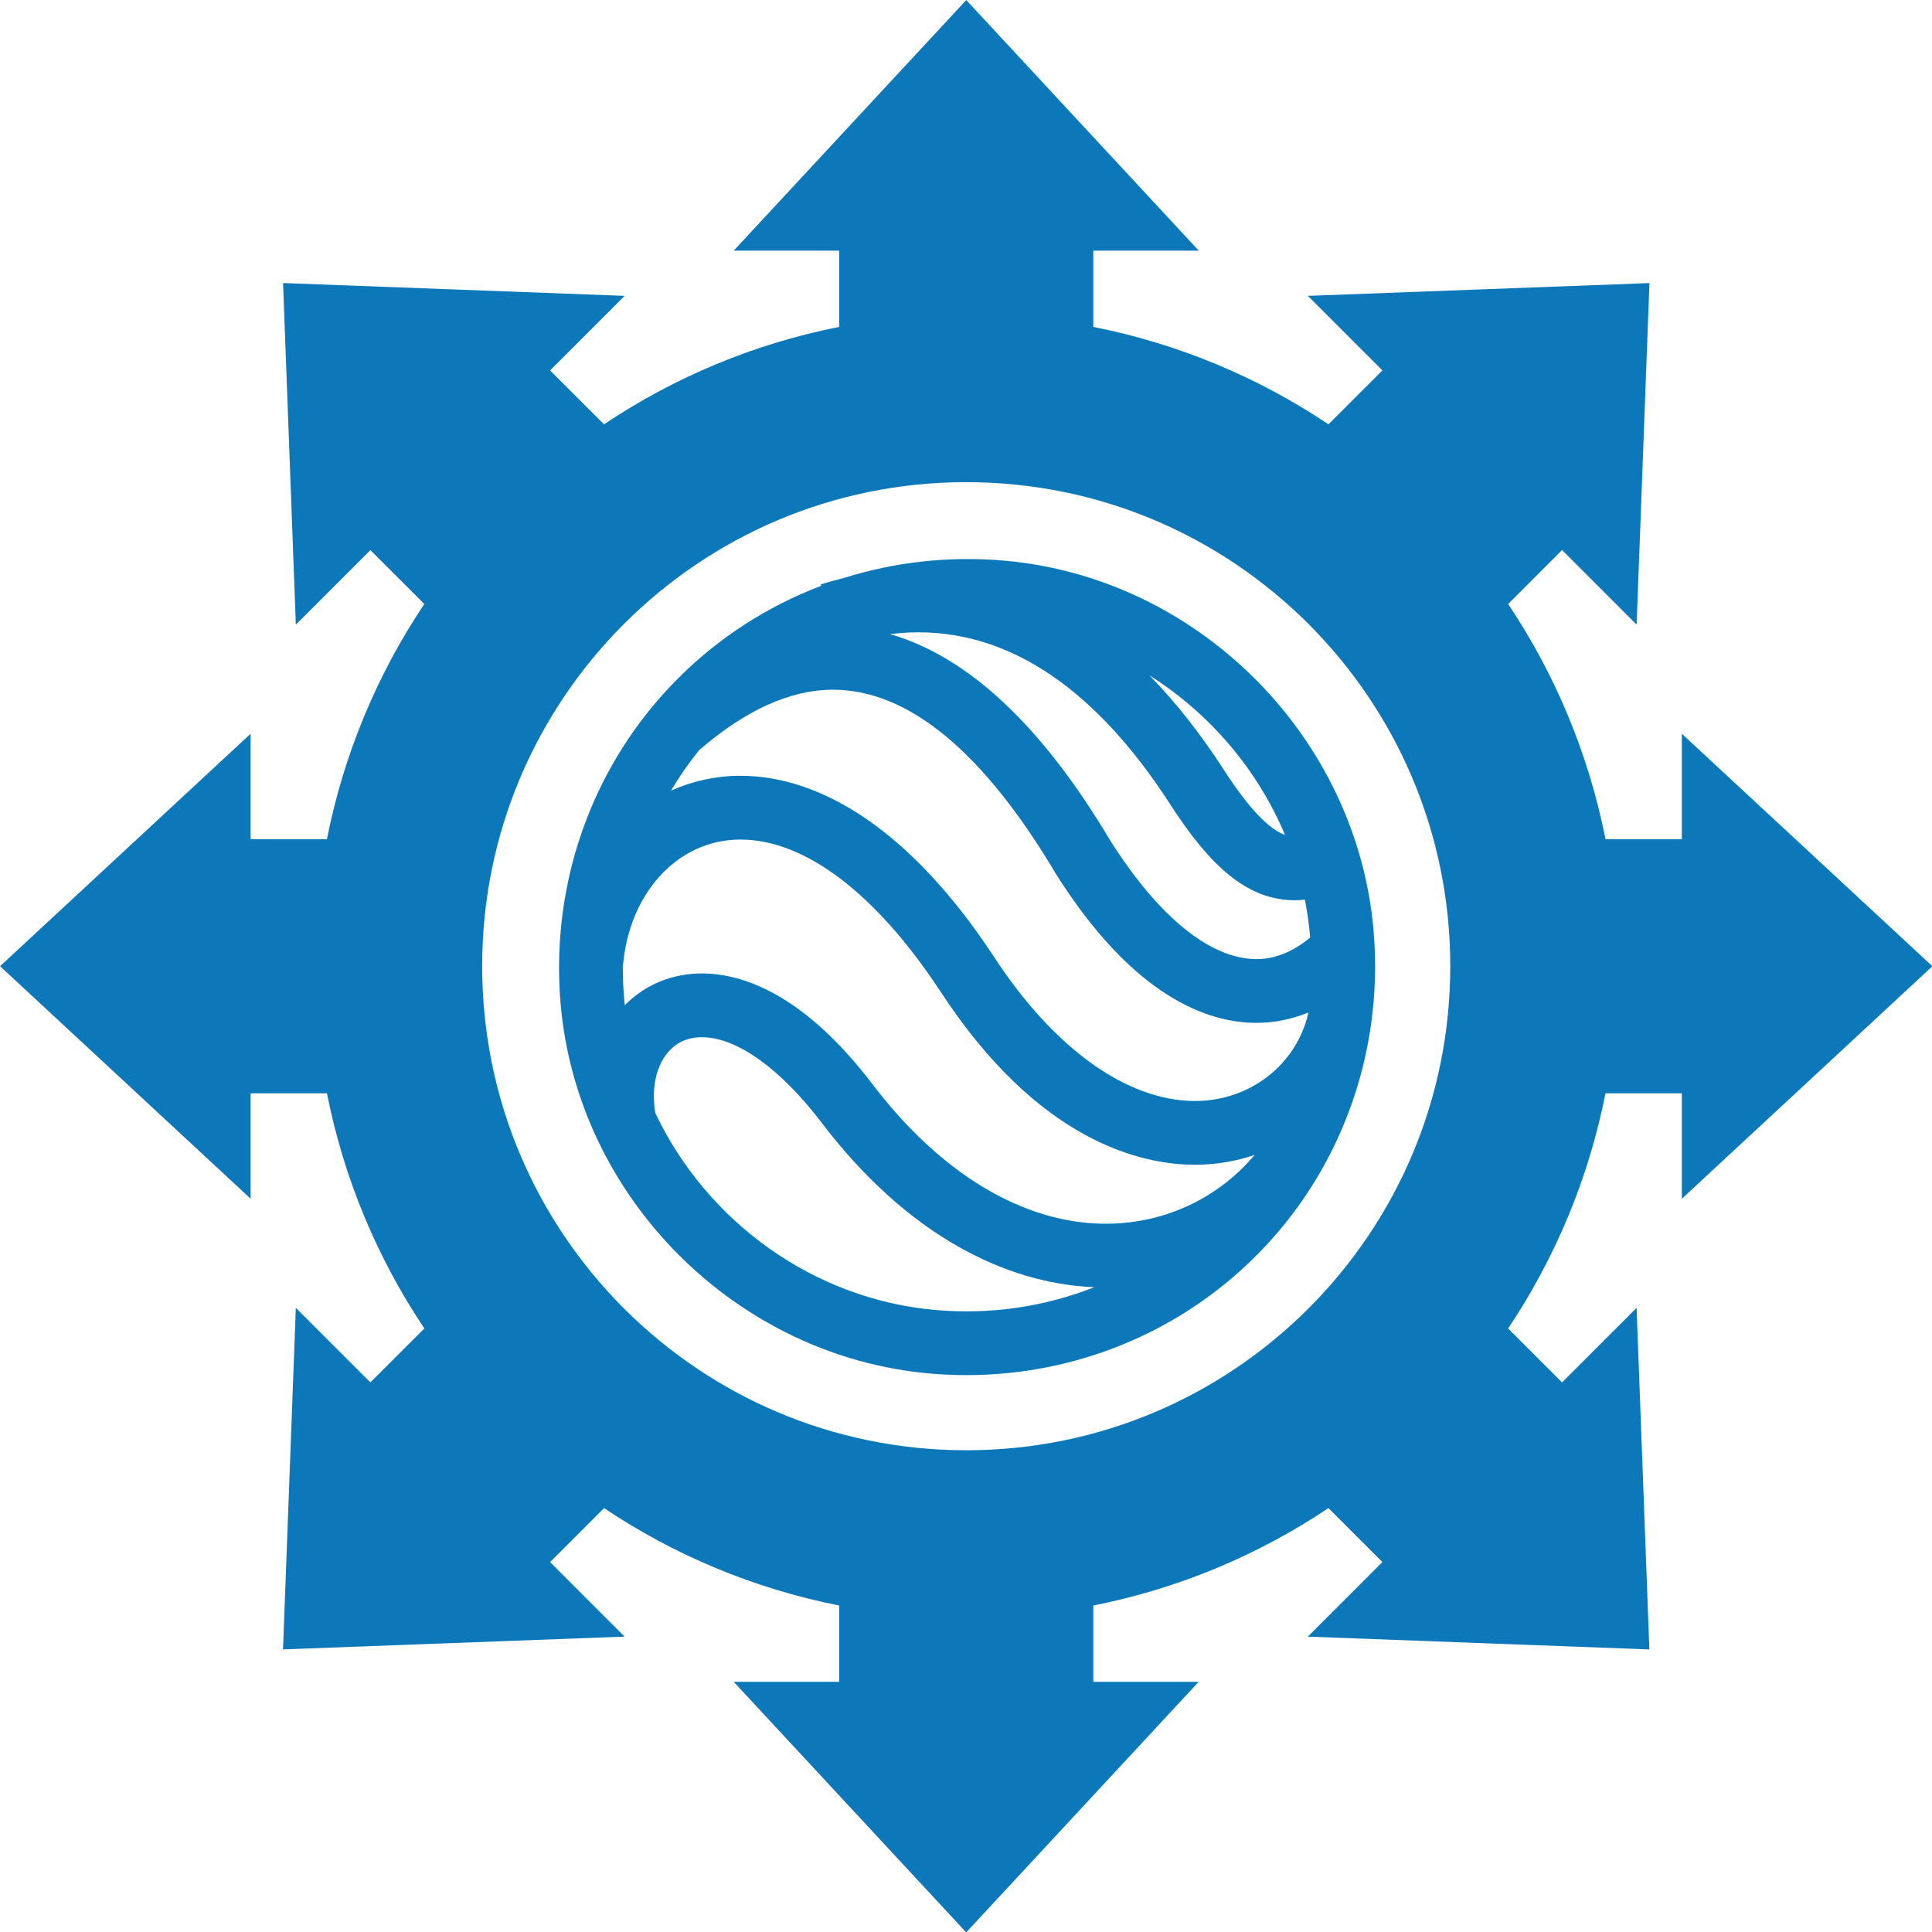
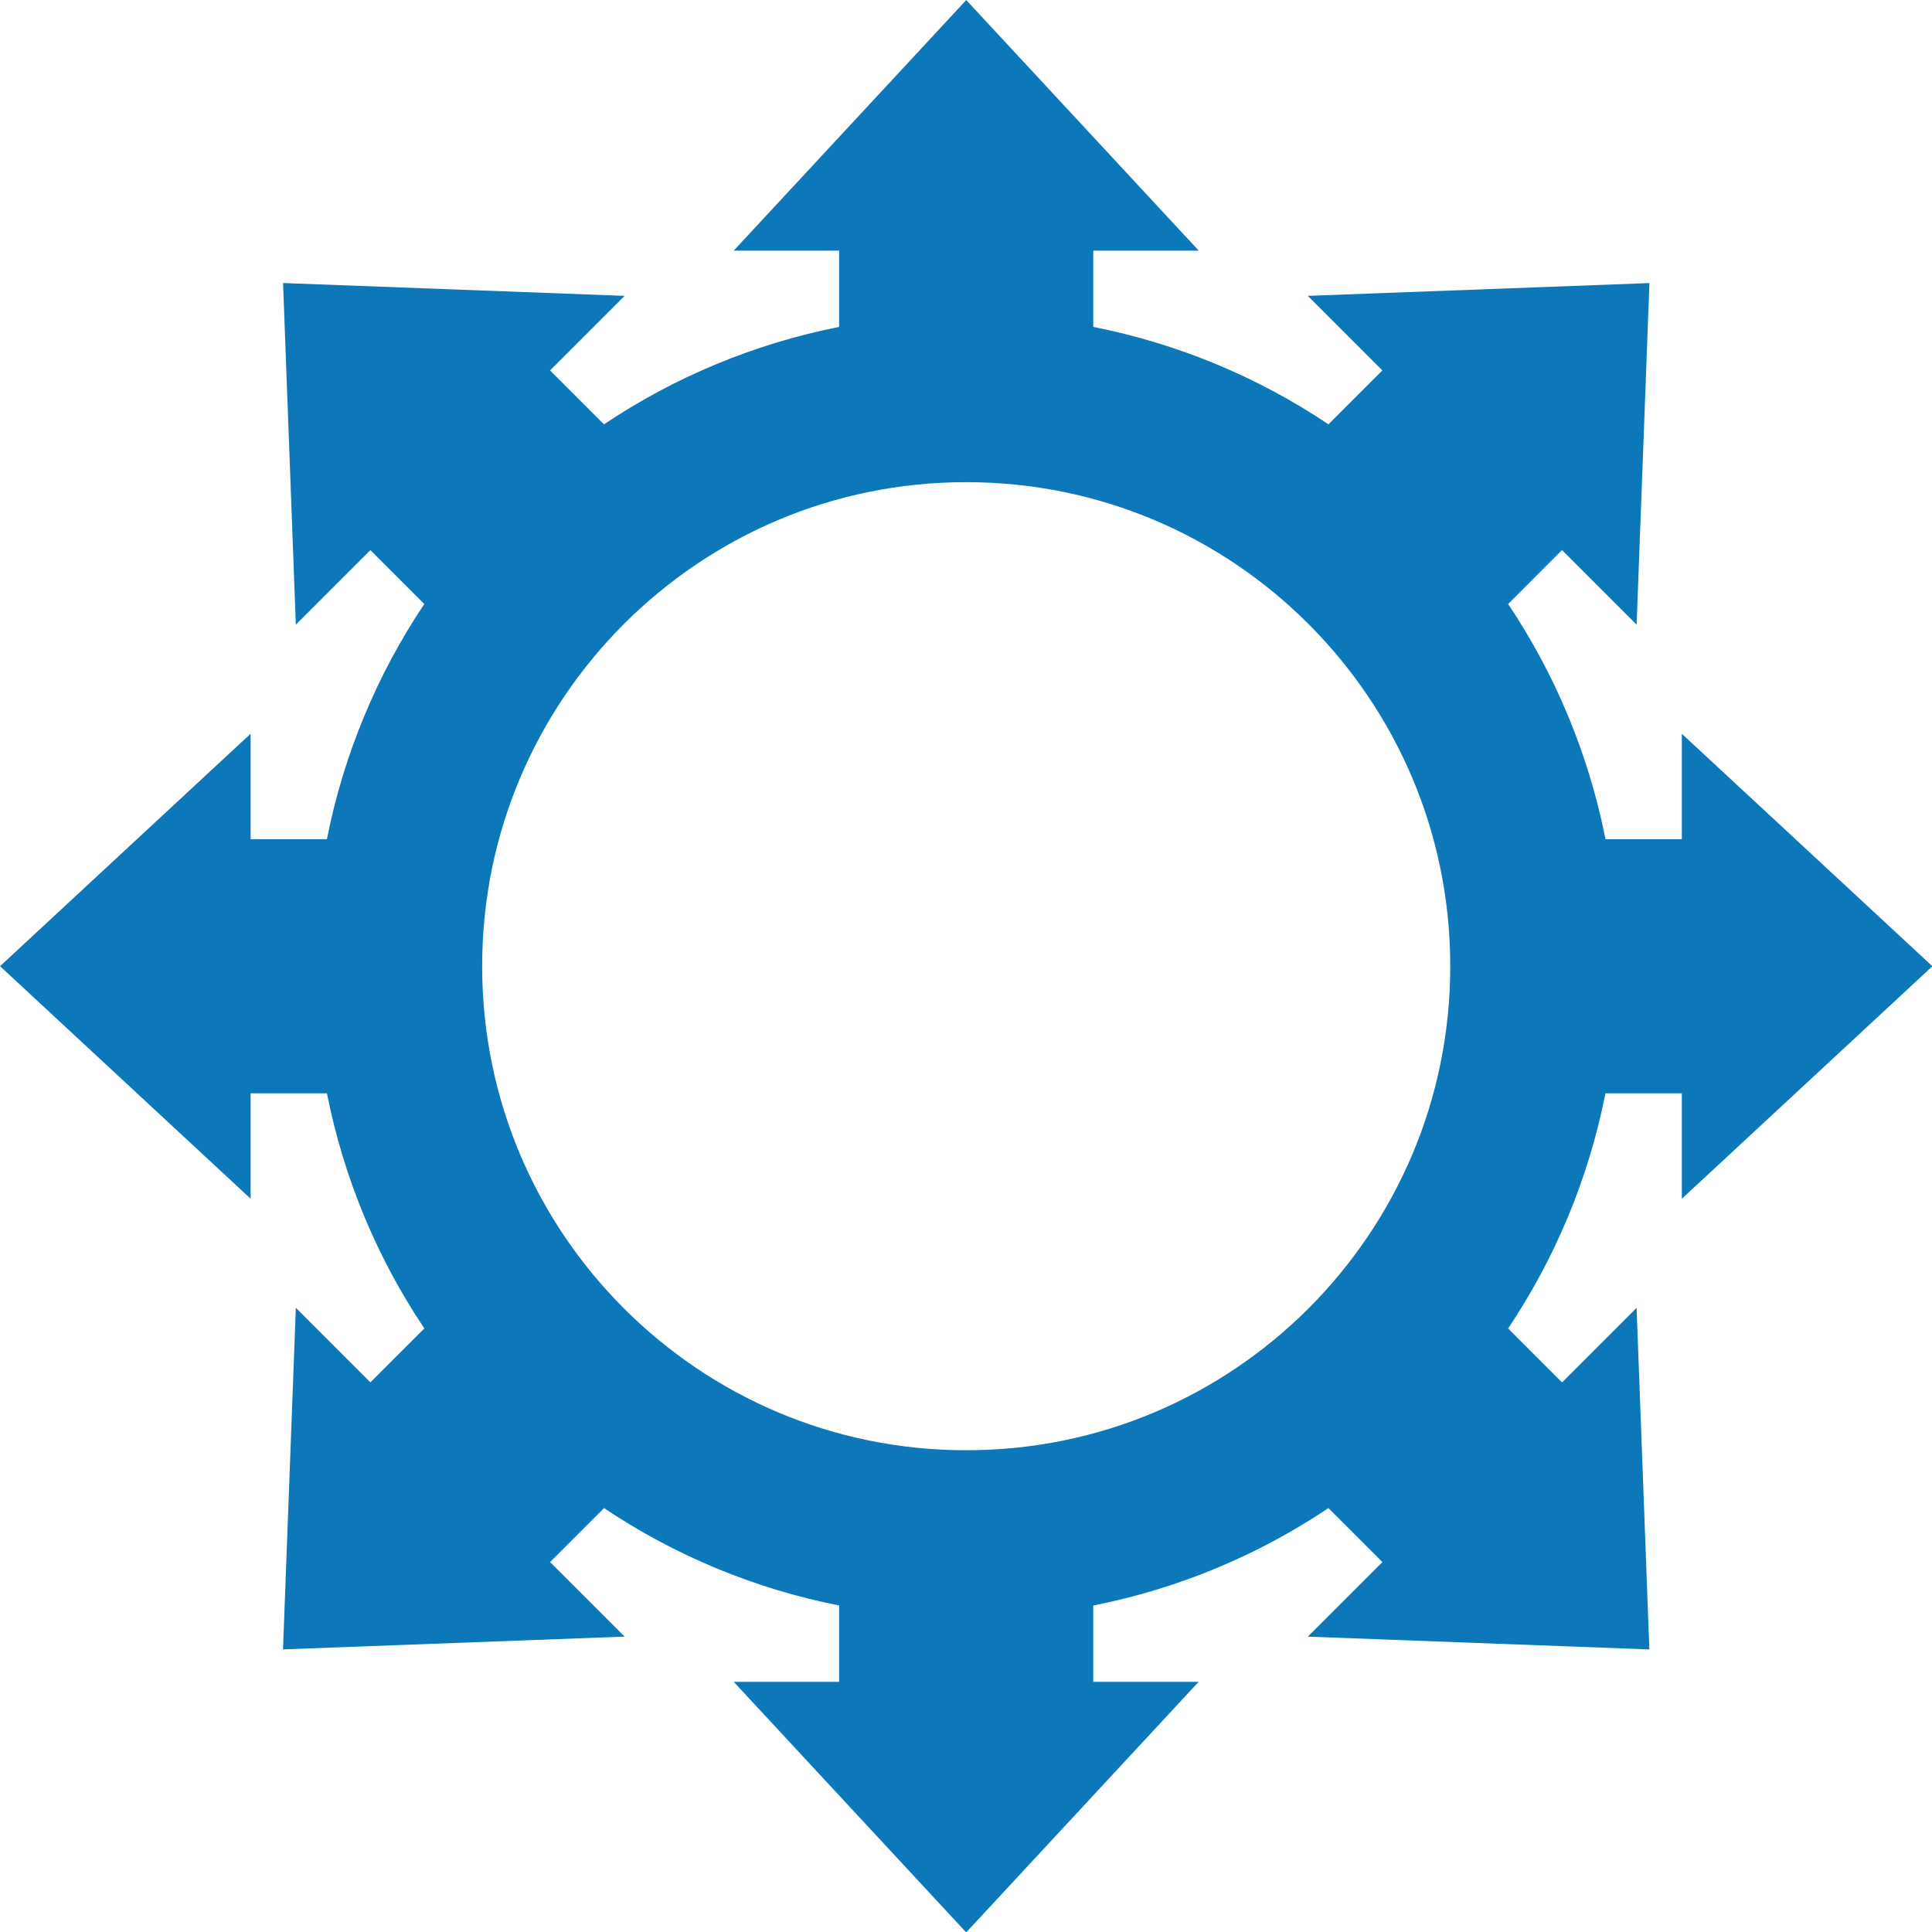
<svg xmlns="http://www.w3.org/2000/svg" width="100%" height="100%" viewBox="0 0 200 200" version="1.1" xml:space="preserve" style="fill-rule:evenodd;clip-rule:evenodd;stroke-linejoin:round;stroke-miterlimit:2;">
  <g>
    <g transform="matrix(2.603,0,0,2.603,-29.432,-30.015)">
      <path d="M88.157,49.958L78.192,40.712L78.192,44.905L75.157,44.905C74.483,41.501 73.148,38.335 71.284,35.552L73.428,33.407L76.394,36.373L76.904,22.789L63.318,23.297L66.283,26.262L64.139,28.406C61.355,26.541 58.191,25.206 54.786,24.532L54.786,21.498L58.98,21.498L49.734,11.533L40.487,21.498L44.679,21.498L44.679,24.532C41.274,25.206 38.11,26.542 35.327,28.406L33.183,26.262L36.148,23.297L22.564,22.787L23.072,36.373L26.037,33.409L28.181,35.552C26.317,38.335 24.982,41.501 24.308,44.905L21.274,44.905L21.274,40.711L11.309,49.956L21.274,59.203L21.274,55.011L24.309,55.011C24.982,58.414 26.318,61.58 28.183,64.362L26.037,66.507L23.072,63.542L22.562,77.126L36.148,76.618L33.183,73.653L35.329,71.507C38.111,73.372 41.275,74.707 44.679,75.381L44.679,78.415L40.485,78.415L49.732,88.381L58.978,78.415L54.786,78.415L54.786,75.381C58.19,74.707 61.355,73.372 64.138,71.507L66.283,73.653L63.317,76.619L76.901,77.128L76.393,63.543L73.428,66.508L71.284,64.363C73.147,61.58 74.483,58.414 75.155,55.011L78.192,55.011L78.192,59.205L88.157,49.958ZM63.344,63.568C59.851,67.057 55.059,69.205 49.732,69.207C44.407,69.205 39.615,67.057 36.121,63.568C32.632,60.074 30.484,55.283 30.482,49.956C30.484,44.631 32.632,39.84 36.121,36.345C39.616,32.856 44.407,30.707 49.732,30.706C55.059,30.707 59.851,32.856 63.344,36.345C66.833,39.839 68.981,44.631 68.983,49.956C68.981,55.283 66.833,60.074 63.344,63.568Z" style="fill:rgb(12,120,185);fill-rule:nonzero;" />
    </g>
    <g transform="matrix(0.165,0,0,0.165,57.872,57.872)">
-       <path d="M511.021,233.054C500.536,111.229 400.759,11.453 278.934,0.967C244.547,-1.986 210.546,1.875 178.665,11.882C173.876,13.053 169.052,14.391 164.202,15.907L164.479,16.795C131.135,29.448 100.512,49.012 74.759,74.765C26.988,122.534 0.451,187.035 0.018,254.65C0.017,254.665 0.016,254.68 0.015,254.695L0.018,254.695C-0.032,262.741 0.265,270.828 0.963,278.939C11.448,400.764 111.224,500.541 233.05,511.027C240.617,511.677 248.151,512 255.663,512C323.883,511.996 389.063,485.393 437.226,437.229C476.555,397.9 501.485,347.228 509.316,292.818C509.346,292.68 509.384,292.546 509.414,292.407L509.377,292.4C512.141,272.975 512.746,253.082 511.021,233.054ZM455.445,173.058C448.697,170.711 436.381,162.412 416.595,131.498L416.529,131.395C402.024,109.033 386.59,89.519 370.396,72.975C408.015,96.722 438.07,131.784 455.445,173.058ZM236.481,471.171C159.243,464.523 92.523,415.301 60.422,347.618C57.863,332.935 60.567,319.065 67.848,310.083C73.271,303.391 80.587,300 89.594,300C89.676,300 89.76,300 89.842,300.001C111.657,300.15 139.04,319.806 164.993,353.952C190.969,388.011 219.928,414.171 251.066,431.707C278.565,447.193 307.041,455.637 335.787,456.861C304.778,469.064 270.864,474.131 236.481,471.171ZM341.274,417.01C290.524,416.313 239.215,385.303 196.821,329.718C153.259,272.4 114.751,260.166 90.118,259.996C71.168,259.889 54.047,266.905 41.248,279.91C41.091,278.447 40.945,276.981 40.818,275.509C40.269,269.133 40.007,262.773 40.005,256.445C43.373,210.128 74.022,176.344 113.162,175.99C113.38,175.988 113.598,175.987 113.816,175.987C154.283,175.987 198.813,209.799 239.24,271.215C300.759,365.541 365.278,380.012 399.018,380.011C399.418,380.011 399.816,380.009 400.207,380.005C412.864,379.877 425.04,377.724 436.411,373.864C412.83,401.817 378.287,417.538 341.274,417.01ZM469.966,285.408C462.369,317.285 433.741,339.661 399.8,340.004C399.52,340.007 399.243,340.008 398.963,340.008C356.306,340.008 310.349,307.021 272.698,249.291C247.673,211.271 220.792,182.263 192.803,163.07C166.246,144.861 139.315,135.761 112.8,135.988C97.896,136.122 83.504,139.327 70.24,145.308C75.492,136.445 81.402,127.944 87.931,119.867C116.765,94.941 144.754,82.19 171.142,81.982C171.371,81.981 171.594,81.98 171.823,81.98C219.135,81.98 266.211,120.861 311.744,197.549L312.039,198.03C360.358,274.406 406.574,290.743 436.837,290.998C437.073,291 437.305,291.001 437.541,291.001C448.649,291.001 459.626,288.783 470.093,284.531C470.054,284.823 470.006,285.114 469.966,285.408ZM437.545,250.999C437.422,250.999 437.298,250.999 437.175,250.998C408.509,250.756 376.131,224.433 345.994,176.877C303.112,104.733 256.74,61.267 207.717,47.107C213.321,46.409 218.814,46.028 224.167,45.981C224.591,45.977 225.009,45.975 225.433,45.975C283.814,45.975 336.803,82.018 382.934,153.113C409.031,193.875 431.358,212.069 457.58,213.944C458.835,214.033 460.077,214.075 461.309,214.075C463.552,214.075 465.752,213.929 467.916,213.684C469.405,221.165 470.502,228.771 471.166,236.485C471.194,236.809 471.21,237.133 471.236,237.457C463.481,244.006 451.852,250.999 437.545,250.999Z" style="fill:rgb(12,120,185);fill-rule:nonzero;" />
-     </g>
+       </g>
  </g>
</svg>